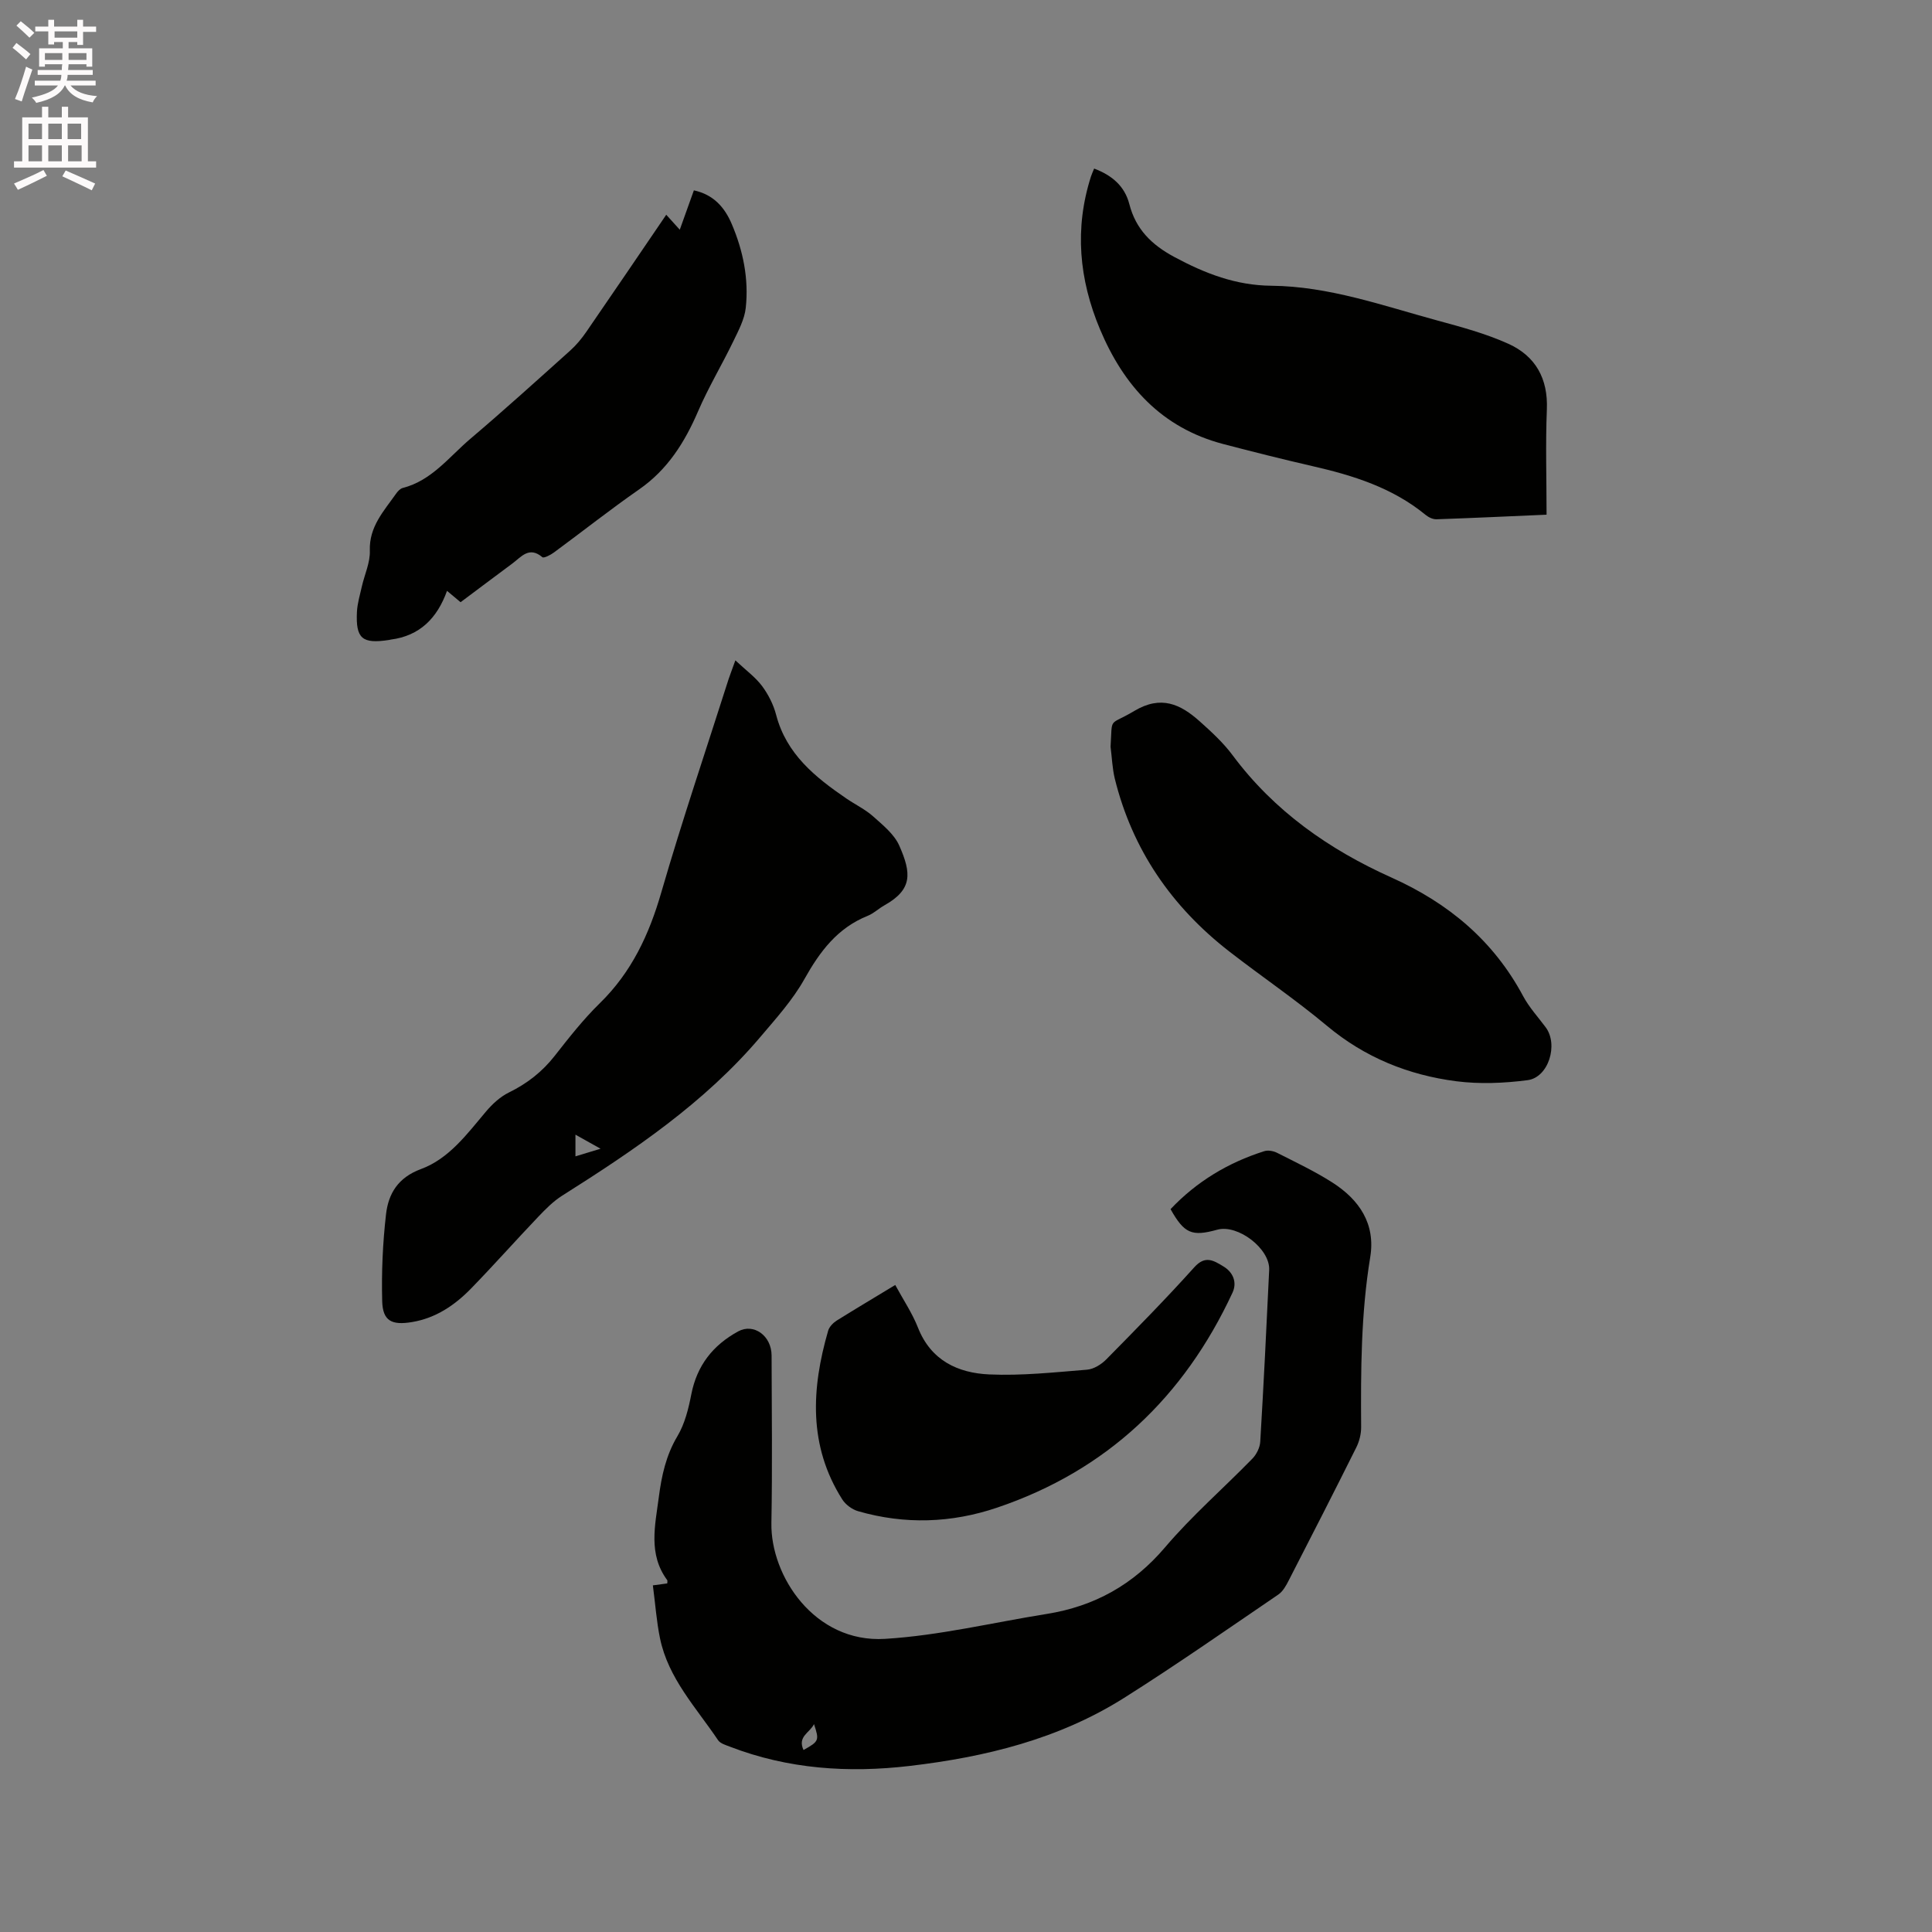
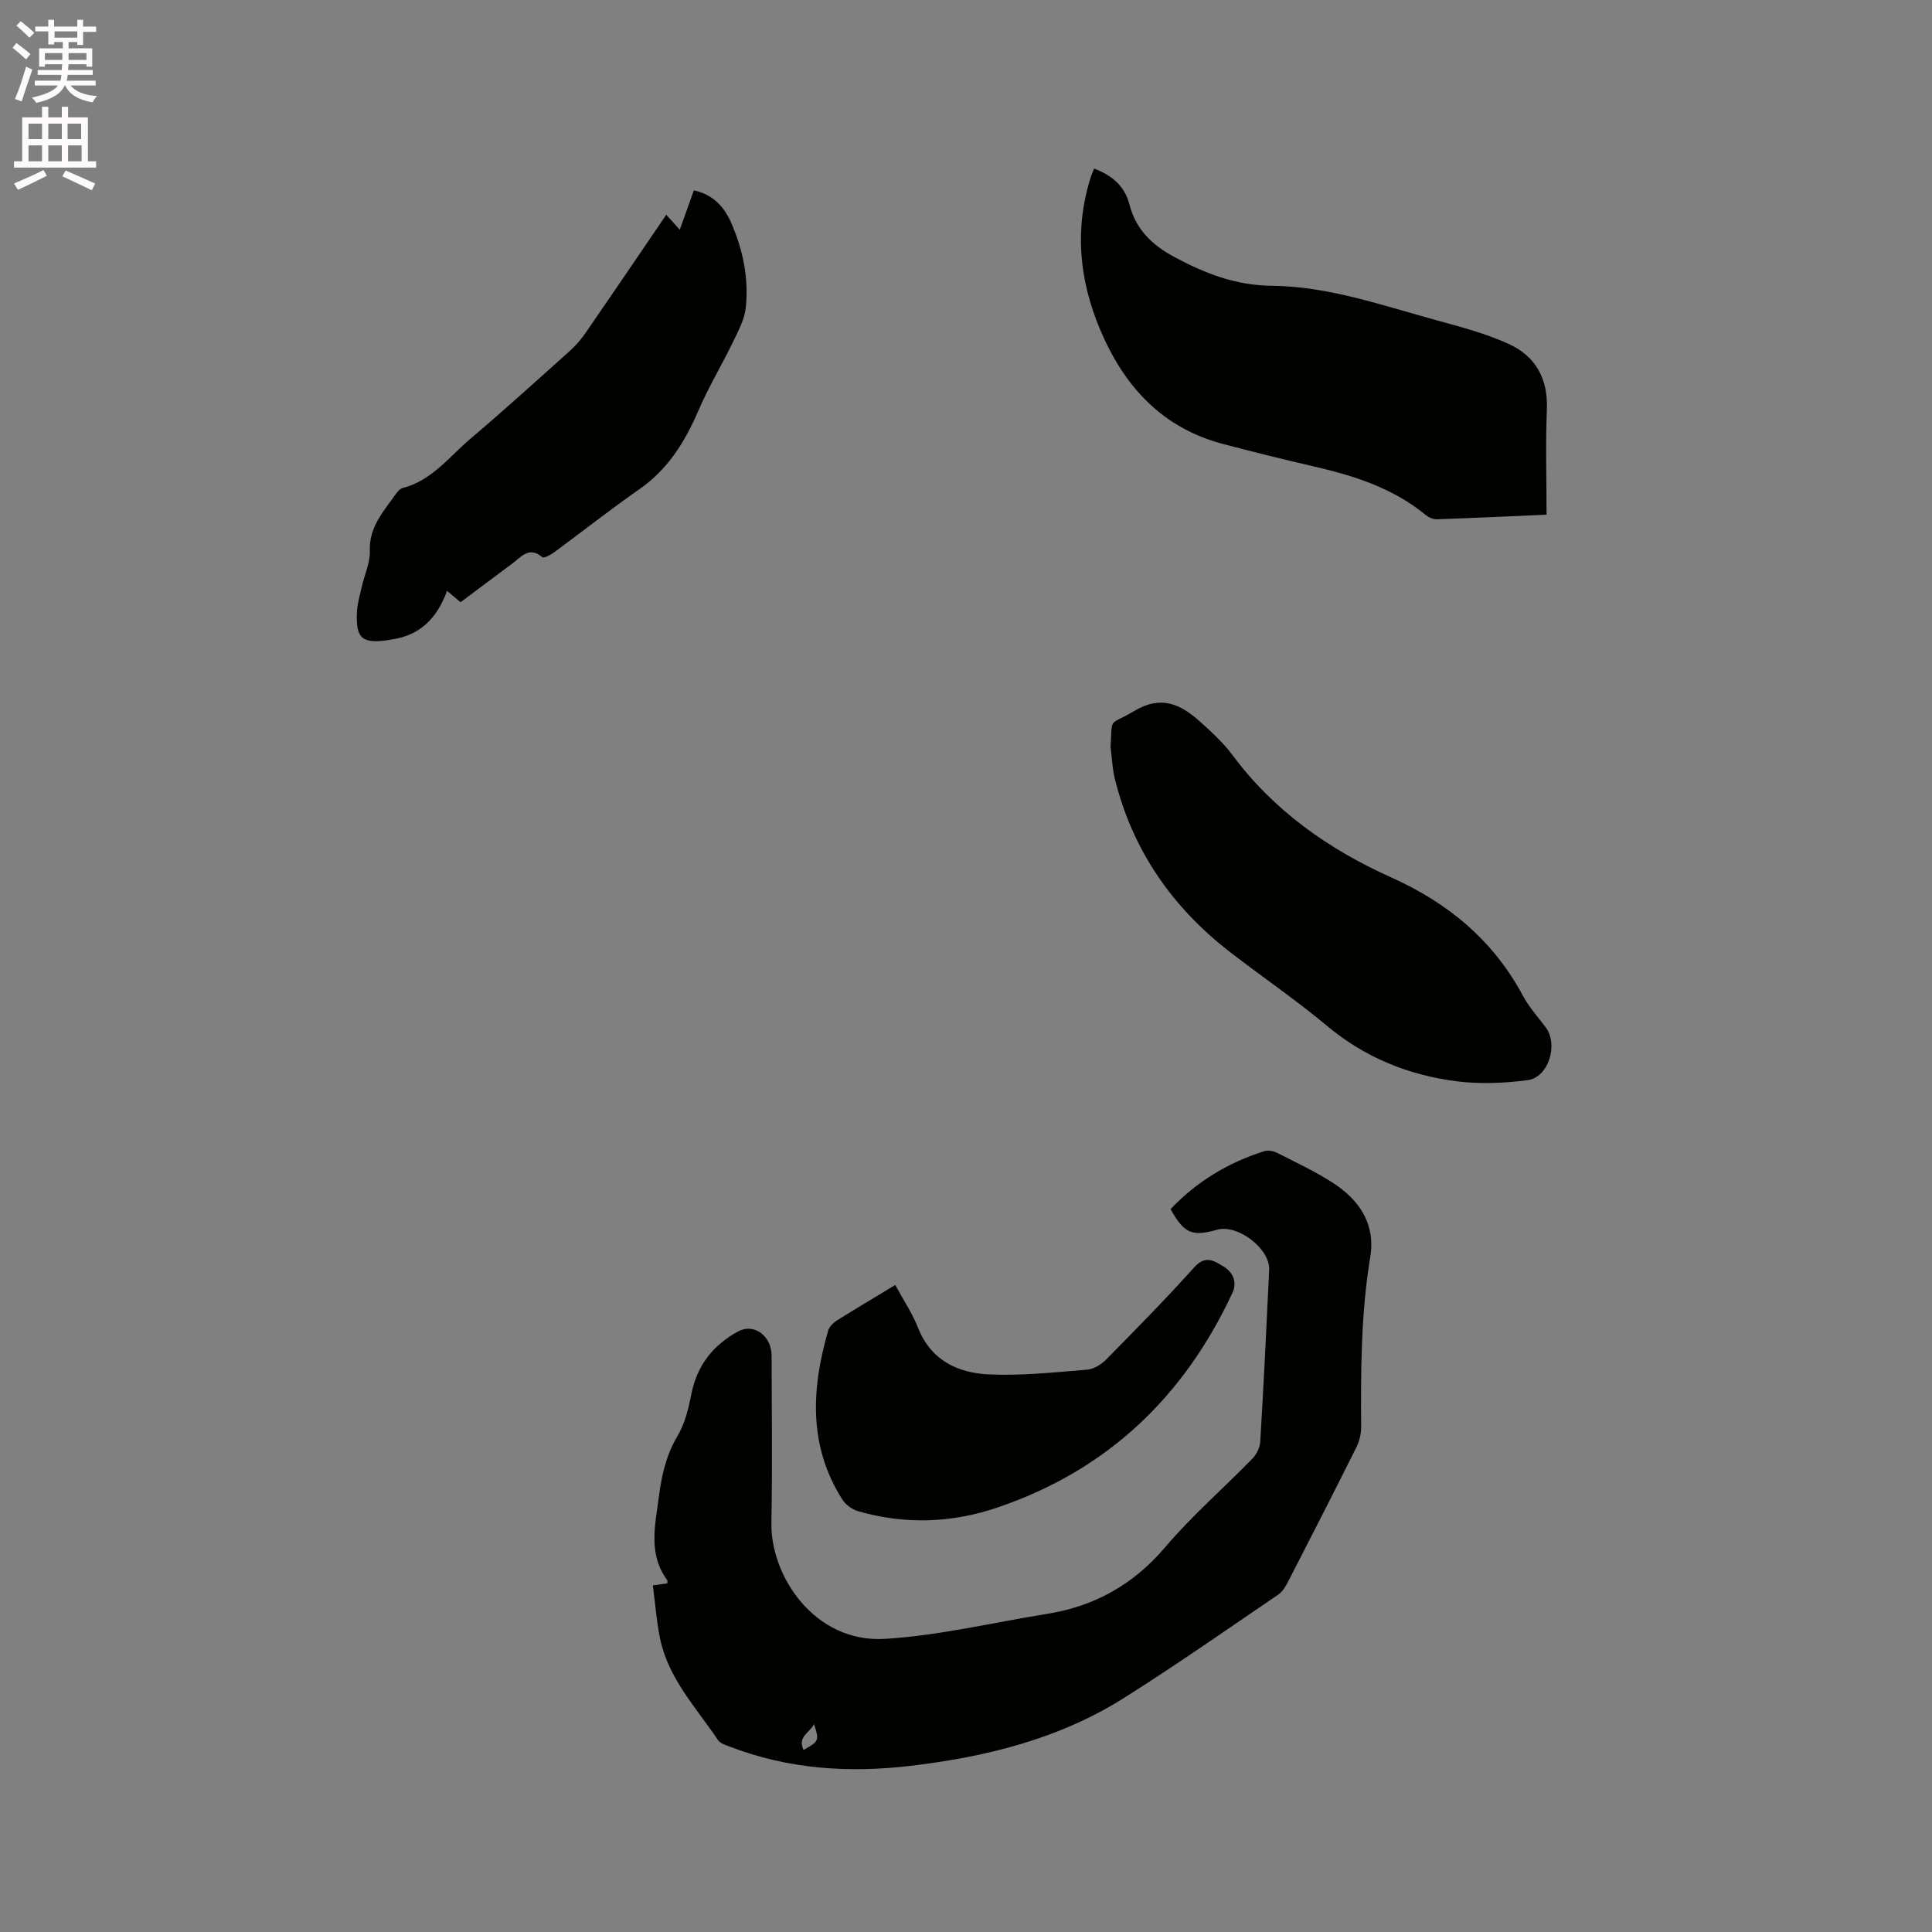
<svg xmlns="http://www.w3.org/2000/svg" enable-background="new 0 0 400 400" viewBox="0 0 400 400">
  <rect x="0" y="0" width="400" height="400" fill="#808080" stroke="none" />
  <path d="m2.6 9.9.8-1c.9.7 1.9 1.4 2.9 2.3l-.9 1.1c-1.1-1-2-1.8-2.8-2.4zm.5 10.6c.9-2.1 1.6-4.3 2.3-6.7.4.2.8.4 1.3.6-.7 2.1-1.5 4.3-2.2 6.6zm.3-15.2.9-.9c1 .8 2 1.6 2.8 2.4l-1 1c-.9-.9-1.8-1.7-2.7-2.5zm12.6-1.2h1.2v1.4h2.7v1.1h-2.7v2.7h-1.2v-.6h-1.8v1.3h4.9v3.8h-1.2v-.5h-3.7c0 .4-.1.9-.1 1.2h5.1v1h-5.2c0 .5-.1.9-.2 1.2h6v1h-5.2c1.1 1.3 2.9 2 5.5 2.2-.4.4-.7.8-.9 1.3-2.9-.5-4.8-1.6-5.7-3.5h-.1c-.8 1.7-2.7 2.9-5.9 3.6-.2-.4-.6-.8-.9-1.1 2.8-.6 4.6-1.4 5.4-2.5h-4.8v-1h5.3c.1-.3.2-.7.2-1.2h-4.9v-1h5c0-.4 0-.8.1-1.2h-3.6v.5h-1.2v-3.8h4.9v-1.3h-1.8v.5h-1.2v-2.7h-2.7v-1h2.7v-1.4h1.2v1.4h4.8zm-6.7 8.3h3.6c0-.4 0-.9 0-1.4h-3.6zm1.9-4.6h4.8v-1.3h-4.7v1.3zm6.7 3.2h-3.7v1.4h3.7z" fill="#fcfafa" />
  <path d="m8.7 22.1h1.3v2.2h2.8v-2.2h1.3v2.2h4.1v9.1h1.7v1.3h-17v-1.3h1.7v-9.1h4.1zm.3 13.1.7 1.2c-1.8.9-3.8 1.9-6 2.9-.2-.4-.5-.8-.8-1.3 2.3-1 4.4-1.9 6.1-2.8zm-3.1-6.4h2.8v-3.2h-2.8zm0 4.6h2.8v-3.3h-2.8zm4.1-4.6h2.8v-3.2h-2.8zm0 4.6h2.8v-3.3h-2.8zm3.6 1.9c2.1.9 4.1 1.8 6.1 2.7l-.7 1.4c-2.2-1.1-4.2-2-6.1-2.9zm3.2-9.7h-2.8v3.2h2.8zm-2.7 7.8h2.8v-3.3h-2.8z" fill="#fcfafa" />
  <g fill="#010100">
    <path d="m135.17 328.23c1.36-.18 2.17-.29 2.98-.4 0-.28.08-.55-.01-.68-3.98-5.38-2.5-11.34-1.74-17.18.57-4.4 1.48-8.65 3.85-12.62 1.53-2.56 2.3-5.7 2.88-8.68 1.17-5.97 4.47-10.16 9.7-13.02 3.2-1.75 6.91.87 6.92 5.01.03 11.56.17 23.12-.04 34.67-.2 10.9 8.89 24.86 23.51 23.98 11.23-.68 22.33-3.38 33.49-5.16 9.87-1.58 17.91-6.04 24.5-13.79 5.54-6.52 12.07-12.2 18.07-18.35.86-.88 1.57-2.3 1.64-3.51.71-11.85 1.29-23.71 1.85-35.57.21-4.39-6.49-9.52-10.76-8.33-5.26 1.46-6.82.79-9.66-4.26 5.39-5.7 11.91-9.63 19.4-12 .78-.25 1.88-.05 2.64.33 3.87 1.96 7.82 3.83 11.47 6.16 5.55 3.55 8.97 8.54 7.83 15.46-1.92 11.67-1.96 23.42-1.88 35.19.01 1.41-.38 2.95-1.01 4.21-4.58 9.19-9.26 18.33-13.95 27.46-.56 1.1-1.23 2.34-2.21 3-10.58 7.2-21.07 14.54-31.89 21.37-13.53 8.54-28.72 12.26-44.43 14.1-12.7 1.49-25.16.65-37.2-3.99-.87-.34-1.98-.65-2.45-1.34-4.52-6.73-10.31-12.79-12.02-21.08-.72-3.49-.97-7.09-1.48-10.98zm31.19 34.09c3.22-1.8 3.29-1.98 2.17-5.36-.84 1.78-3.48 2.54-2.17 5.36z" />
-     <path d="m152.25 136.72c2.22 2.08 4.16 3.49 5.53 5.32 1.3 1.75 2.36 3.85 2.91 5.96 2.12 8.13 8.09 12.91 14.55 17.33 1.84 1.25 3.9 2.24 5.54 3.7 2.02 1.81 4.37 3.69 5.41 6.06 2.52 5.7 2.76 9.07-3.07 12.34-1.2.67-2.24 1.69-3.49 2.19-6.25 2.51-9.88 7.37-13.08 13.08-2.44 4.36-5.9 8.18-9.16 12.03-11.53 13.59-26.1 23.41-41 32.82-1.84 1.16-3.43 2.78-4.95 4.37-4.68 4.91-9.18 9.99-13.91 14.85-3.37 3.46-7.3 6.13-12.23 6.95-4.2.7-6.06-.23-6.17-4.32-.16-5.99.11-12.03.79-17.98.49-4.28 2.47-7.62 7.24-9.38 5.79-2.14 9.51-7.22 13.42-11.86 1.32-1.57 2.95-3.09 4.76-3.98 3.8-1.86 6.93-4.3 9.54-7.64 2.94-3.75 5.91-7.54 9.31-10.86 6.57-6.42 10.2-14.2 12.72-22.93 4.3-14.83 9.26-29.48 13.95-44.2.3-.89.64-1.77 1.39-3.85zm-33.11 102.69c1.72-.52 3.1-.94 5.2-1.58-2.16-1.21-3.53-1.98-5.2-2.91z" />
    <path d="m320.2 106.56c-7.79.34-15.28.69-22.77.95-.76.03-1.67-.41-2.28-.91-6.84-5.62-14.97-8.16-23.4-10.09-6.19-1.42-12.35-2.97-18.5-4.58-12.74-3.35-20.58-12.02-25.51-23.76-4.33-10.32-5.32-20.86-1.86-31.65.16-.49.38-.96.65-1.62 3.67 1.39 6.32 3.6 7.29 7.37 1.34 5.2 4.61 8.41 9.32 10.94 6.35 3.41 12.72 5.88 20.07 5.95 11.91.11 23.08 4.12 34.4 7.2 4.97 1.35 10.02 2.71 14.69 4.82 5.59 2.53 8.23 7.18 7.96 13.6-.29 7.16-.06 14.35-.06 21.78z" />
    <path d="m229.93 154.61c.4-6.44-.49-4.19 4.92-7.42 5.53-3.3 9.54-1.41 13.52 2.14 2.44 2.18 4.9 4.44 6.84 7.05 8.59 11.55 19.99 19.52 32.87 25.3 11.85 5.32 21.13 13.08 27.28 24.58 1.24 2.31 3.07 4.3 4.65 6.42 2.68 3.58.61 10.4-3.75 10.96-4.86.63-9.92.84-14.76.22-9.9-1.28-18.91-4.91-26.75-11.46-6.49-5.43-13.53-10.2-20.22-15.39-11.93-9.26-20.09-21.07-23.73-35.82-.51-2.15-.59-4.39-.87-6.58z" />
    <path d="m95.36 124.68c-.97-.81-1.76-1.47-2.81-2.35-2.04 5.68-5.66 9.32-11.65 10.09-.1.01-.21.05-.31.07-5.6.87-6.96-.25-6.69-5.81.09-1.77.63-3.52 1.02-5.27.56-2.47 1.74-4.95 1.65-7.39-.17-4.98 2.9-8.2 5.41-11.78.35-.5.86-1.07 1.4-1.21 6.01-1.54 9.59-6.43 13.98-10.16 7.03-5.97 13.87-12.16 20.73-18.32 1.24-1.12 2.34-2.45 3.29-3.83 5.58-8.1 11.1-16.24 16.56-24.26.89.98 1.66 1.84 2.8 3.1 1.11-3.11 1.99-5.55 2.92-8.15 4.11.89 6.39 3.56 7.84 6.97 2.36 5.53 3.55 11.37 2.9 17.36-.26 2.39-1.52 4.73-2.6 6.97-2.34 4.84-5.13 9.48-7.25 14.4-2.78 6.46-6.32 12.11-12.23 16.22-6 4.17-11.74 8.72-17.63 13.05-.7.52-2.09 1.24-2.4.98-2.76-2.35-4.4-.02-6.24 1.33-3.56 2.63-7.1 5.31-10.69 7.99z" />
    <path d="m185.35 266.04c1.68 3.1 3.53 5.84 4.71 8.84 2.68 6.8 8.27 9.39 14.75 9.68 6.72.3 13.51-.44 20.24-.98 1.39-.11 2.97-1.09 4-2.14 6.18-6.27 12.35-12.54 18.23-19.08 2.29-2.55 4.06-1.33 6-.17 2.06 1.23 2.88 3.35 1.89 5.46-10.04 21.59-26 36.8-48.73 44.49-9.48 3.21-19.12 3.52-28.77.74-1.25-.36-2.61-1.36-3.3-2.46-7.03-11.1-6.38-22.92-2.91-34.91.23-.8 1.01-1.61 1.74-2.08 3.87-2.42 7.79-4.74 12.15-7.39z" />
  </g>
</svg>